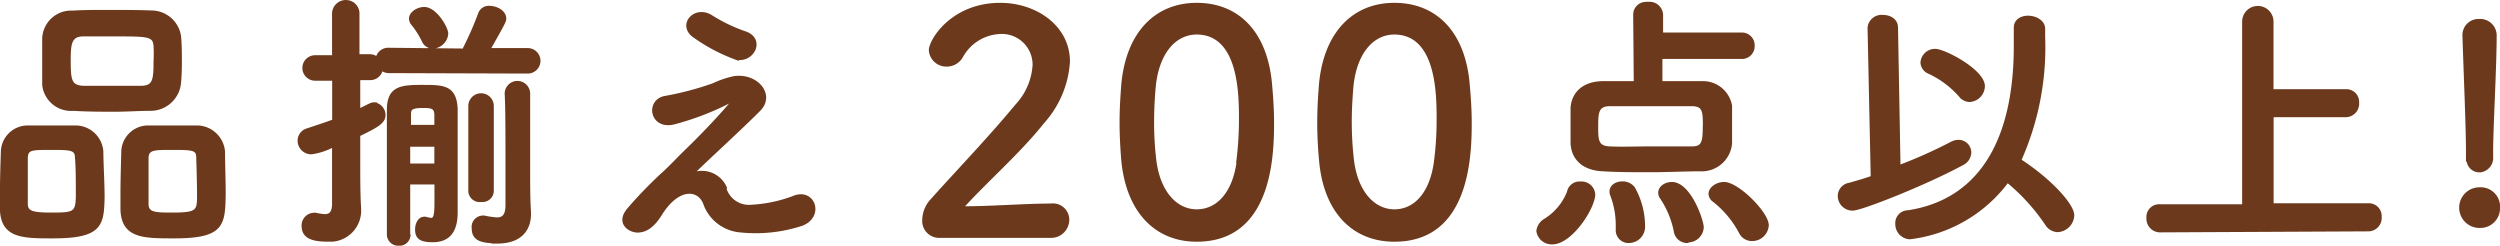
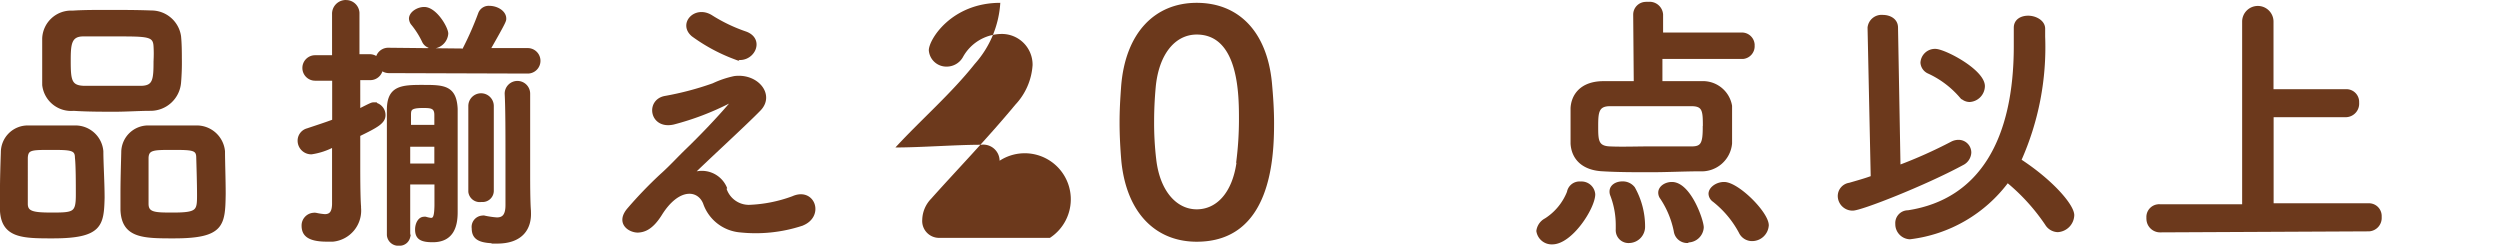
<svg xmlns="http://www.w3.org/2000/svg" width="220.71" height="21.69" viewBox="0 0 220.71 21.69">
  <defs>
    <style>
      .a, .b {
        fill: #6c391c;
      }

      .a {
        stroke: #6c391c;
        stroke-miterlimit: 10;
        stroke-width: 0.25px;
      }
    </style>
  </defs>
  <g>
    <path class="a" d="M4.68,20.92c-2.64,0-4.46,0-4.56-2.38V17.1c0-1.29.05-2.8.08-3.64A2.25,2.25,0,0,1,2.44,11.2H6.66A2.35,2.35,0,0,1,9,13.36c0,1,.11,2.78.11,4.1C9.05,19.86,8.91,20.92,4.68,20.92Zm2.06-7c0-.79-.48-.81-2.23-.81s-2.13,0-2.18.81V18c0,.79.63.89,2.26.89,1.94,0,2.23-.05,2.23-1.68,0-1,0-2.6-.08-3.3Zm6.54-4.26c-1,0-2.1.08-3.15.08s-2.43,0-3.63-.08A2.44,2.44,0,0,1,3.85,7.49a.57.57,0,0,0,0-.13c0-.67,0-1.39,0-2.06s0-1.35,0-1.9A2.43,2.43,0,0,1,6.35,1.06h.11c.88-.06,2-.06,3-.06,1.3,0,2.65,0,3.9.05a2.52,2.52,0,0,1,2.5,2.16c.06.6.07,1.27.07,1.95a21.05,21.05,0,0,1-.07,2.13A2.58,2.58,0,0,1,13.28,9.66Zm.4-4.29a10.7,10.7,0,0,0,0-1.28c-.05-1-.6-1-3.5-1-.93,0-1.89,0-2.83,0-1.19,0-1.23.86-1.23,2.28,0,1.68.07,2.28,1.25,2.33h5.16C13.63,7.65,13.68,7,13.68,5.37Zm1.69,15.55c-2.69,0-4.51,0-4.61-2.38V17.1c0-1.29.05-2.8.07-3.64A2.25,2.25,0,0,1,13.1,11.2h4.24a2.38,2.38,0,0,1,2.4,2.16c0,.89.06,2.5.06,3.77C19.76,19.86,19.68,20.92,15.37,20.92Zm2.08-7c0-.79-.43-.81-2.23-.81-1.64,0-2.19,0-2.23.81V18c0,.89.73.89,2.27.89,2.21,0,2.26-.26,2.26-1.68,0-1-.05-2.6-.07-3.3Z" />
    <path class="a" d="M34.34,6.33a1,1,0,0,1-.66-.24,1,1,0,0,1-1,.86h-1V9.74c1.11-.56,1.15-.58,1.32-.58a1,1,0,0,1,.91,1c0,.65-.67,1-2.23,1.76v2.9c0,.38,0,2.57.07,3.41v.12a2.63,2.63,0,0,1-2.36,2.86h-.52c-1.73,0-2.12-.55-2.12-1.3a1,1,0,0,1,.92-1,.74.74,0,0,1,.21,0,5.39,5.39,0,0,0,.79.12c.46,0,.75-.22.77-1V12.86a6,6,0,0,1-1.94.64,1.08,1.08,0,0,1-1.1-1.05v0a1,1,0,0,1,.75-1c.86-.29,1.61-.53,2.3-.79V7H27.82a1,1,0,0,1,0-2h1.62V1.26a1.09,1.09,0,0,1,1-1.13.14.14,0,0,1,.09,0,1.06,1.06,0,0,1,1.08,1V4.91h1a1,1,0,0,1,.68.24,1,1,0,0,1,1-.81L41,4.41a.38.38,0,0,0,0-.15,28.07,28.07,0,0,0,1.35-3.09A.86.86,0,0,1,43.2.64c.66,0,1.37.41,1.37,1,0,.19,0,.26-1.41,2.73h3.43a1,1,0,0,1,0,2Zm1.77,14.4a.83.83,0,0,1-.83.84H35.2a.88.88,0,0,1-.92-.83V9.7c0-2,1.16-2.08,3-2.08s2.91,0,3,2v9.12c0,1.17-.31,2.52-2.07,2.52-1,0-1.44-.22-1.44-1,0-.48.24-1,.67-1a.33.33,0,0,1,.14,0,2.46,2.46,0,0,0,.47.1c.3,0,.41-.24.43-1.2v-2H36.09v4.46Zm2.36-7.9H36.09v1.73h2.38Zm0-1.68v-1c0-.72-.43-.74-1.13-.74-1.13,0-1.18.24-1.18.74v1Zm-.31-7a.87.87,0,0,1-.79-.53,7.53,7.53,0,0,0-1-1.56.87.87,0,0,1-.14-.41c0-.5.65-.91,1.22-.91,1,0,2,1.73,2,2.23a1.3,1.3,0,0,1-1.32,1.2Zm3.31,5.21a1,1,0,0,1,2,0v7.51a.87.87,0,0,1-.91.84h-.09a.89.89,0,0,1-1-.78.13.13,0,0,0,0-.06Zm2.46,12c-1.44,0-2.16-.22-2.16-1.2a.88.88,0,0,1,.77-1h.05a.28.28,0,0,1,.18,0,8,8,0,0,0,1.09.16c.52,0,.89-.24.89-1.2v-4c0-2.18,0-4.6-.07-5.85h0a1,1,0,0,1,2,0v7.25c0,.34,0,2.33.07,3.1v.09c.07,1.44-.69,2.67-2.86,2.67Z" />
    <path class="a" d="M64,16.62a2.2,2.2,0,0,0,2.13,1.59A12.39,12.39,0,0,0,70,17.44c1.84-.82,2.7,1.66.77,2.38a13.06,13.06,0,0,1-5.45.57,3.66,3.66,0,0,1-3.13-2.47c-.53-1.3-2.32-1.49-3.87,1-.84,1.34-1.54,1.46-2,1.49-.79,0-1.86-.75-.82-1.95a37.22,37.22,0,0,1,2.89-3c.84-.75,1.5-1.49,2.27-2.23,1.12-1.08,2.68-2.69,3.87-4.09.27-.31.09-.26-.12-.16a24.08,24.08,0,0,1-4.95,1.89c-2,.46-2.37-2-.72-2.28a26.61,26.61,0,0,0,4.23-1.12,8.41,8.41,0,0,1,1.87-.63c2-.26,3.46,1.54,2.21,2.83s-4.8,4.53-6,5.73a2.27,2.27,0,0,1,3,1.18ZM61.16,3.11c-1.19-1,.22-2.54,1.63-1.66a14.21,14.21,0,0,0,3,1.44c1.75.6.6,2.76-1,2.19A15.49,15.49,0,0,1,61.16,3.11Z" />
    <path class="a" d="M135.76,20.39a1.32,1.32,0,0,1,.7-1,5.09,5.09,0,0,0,2-2.42,1,1,0,0,1,1.08-.82,1.09,1.09,0,0,1,1.17,1c0,1.18-2,4.3-3.67,4.3A1.24,1.24,0,0,1,135.76,20.39ZM146.64,5.08V7.29h3.58a2.48,2.48,0,0,1,2.57,2.06v3.31A2.57,2.57,0,0,1,150.1,15c-1.4,0-2.88.08-4.35.08s-2.89,0-4.22-.08c-1.75-.07-2.67-1-2.75-2.32V9.54c.06-1.08.78-2.21,2.69-2.25h2.89l-.05-6a1,1,0,0,1,1-1,.62.62,0,0,1,.19,0,1.07,1.07,0,0,1,1.2,1V3h7a1,1,0,0,1,1.08.91.27.27,0,0,1,0,.09,1,1,0,0,1-.91,1.08h-7.21Zm3.82,6.17c0-1.42,0-2-1.13-2h-7.19c-1.11,0-1.17.65-1.17,1.88s0,1.87,1.14,1.92,2.28,0,3.55,0,2.6,0,3.7,0c.92,0,1.09-.41,1.09-1.8Zm-6.62,10.08a1,1,0,0,1-1.07-.94.61.61,0,0,1,0-.14v-.36a7.39,7.39,0,0,0-.48-2.64.83.83,0,0,1-.07-.34c0-.5.5-.77,1-.77a1.21,1.21,0,0,1,1,.46,6.93,6.93,0,0,1,.89,3.43,1.31,1.31,0,0,1-1.28,1.3Zm5.13,0a1.07,1.07,0,0,1-1.08-.94,8.15,8.15,0,0,0-1.2-2.9.78.78,0,0,1-.17-.48c0-.48.53-.82,1.08-.82,1.56,0,2.69,3.27,2.69,3.89A1.28,1.28,0,0,1,149,21.28Zm5.72-.17a1.15,1.15,0,0,1-1.06-.67,8.81,8.81,0,0,0-2.33-2.78.78.78,0,0,1-.34-.6c0-.48.6-.92,1.25-.92,1.2,0,3.82,2.62,3.82,3.7a1.35,1.35,0,0,1-1.34,1.27Z" />
    <path class="a" d="M165,2.44h0a1.12,1.12,0,0,1,1.21-1h0c.61,0,1.23.31,1.23,1l.22,12.26a41.55,41.55,0,0,0,4.67-2.09,1.3,1.3,0,0,1,.58-.14,1,1,0,0,1,1,1,1.17,1.17,0,0,1-.67,1c-3.33,1.8-8.94,4-9.67,4a1.18,1.18,0,0,1-1.2-1.15,1.06,1.06,0,0,1,.91-1.06c.65-.19,1.35-.38,2-.62ZM168.61,21a1.21,1.21,0,0,1-1.16-1.23h0a1,1,0,0,1,1-1.08c6.48-1,9.46-6.45,9.46-14.61V2.45h0c0-.65.55-.94,1.15-.94s1.35.36,1.37,1v.72a24.43,24.43,0,0,1-2.11,10.92C181.16,16,183,18.15,183,19a1.42,1.42,0,0,1-1.34,1.37,1.22,1.22,0,0,1-1-.6A17.66,17.66,0,0,0,177.23,16,12.6,12.6,0,0,1,168.61,21Zm4.44-12.55a8.3,8.3,0,0,0-2.78-2.07,1,1,0,0,1-.6-.84,1.16,1.16,0,0,1,1.19-1.1c.79,0,4.25,1.8,4.25,3.17a1.3,1.3,0,0,1-1.22,1.27,1,1,0,0,1-.84-.47Z" />
    <path class="a" d="M190.69,20.39a1.08,1.08,0,0,1-1.07-1.08.15.15,0,0,1,0-.07,1,1,0,0,1,.91-1.08.38.38,0,0,1,.15,0h7.39V1.91a1.26,1.26,0,1,1,2.52,0V8h6.5a1,1,0,0,1,1.06,1v.08a1.07,1.07,0,0,1-1,1.14H200.6v7.85h8.54a1,1,0,0,1,1,1v.11a1.06,1.06,0,0,1-1,1.12h0Z" />
-     <path class="a" d="M218.9,20a1.67,1.67,0,0,1,0-3.34h0a1.59,1.59,0,0,1,1.69,1.49,1.7,1.7,0,0,1,0,.22A1.62,1.62,0,0,1,219,20Zm-1.07-6v-.65c0-2.11-.19-6.46-.31-10.15V3.13a1.29,1.29,0,0,1,1.25-1.33h.12a1.33,1.33,0,0,1,1.4,1.28.49.49,0,0,1,0,.12c0,2.8-.31,8-.31,10.22v.41a1.16,1.16,0,0,1-1,1.26h-.1a1,1,0,0,1-1-1A.57.57,0,0,1,217.83,14Z" />
    <g>
-       <path class="b" d="M82.94,21a1.49,1.49,0,0,1-1.52-1.61,2.75,2.75,0,0,1,.79-1.85c1.88-2.12,5-5.36,7.43-8.3a5.62,5.62,0,0,0,1.52-3.49A2.71,2.71,0,0,0,88.33,3,3.94,3.94,0,0,0,85,5.06a1.64,1.64,0,0,1-1.42.82A1.55,1.55,0,0,1,82,4.44C82,3.49,84,.25,88.31.25c3.15,0,6.15,2,6.15,5.19a8.9,8.9,0,0,1-2.26,5.4c-2.07,2.61-4.74,4.92-7,7.37,2.26,0,5.34-.24,7.57-.24a1.44,1.44,0,0,1,1.63,1.41A1.61,1.61,0,0,1,92.69,21Z" />
+       <path class="b" d="M82.94,21a1.49,1.49,0,0,1-1.52-1.61,2.75,2.75,0,0,1,.79-1.85c1.88-2.12,5-5.36,7.43-8.3a5.62,5.62,0,0,0,1.52-3.49A2.71,2.71,0,0,0,88.33,3,3.94,3.94,0,0,0,85,5.06a1.64,1.64,0,0,1-1.42.82A1.55,1.55,0,0,1,82,4.44C82,3.49,84,.25,88.31.25a8.9,8.9,0,0,1-2.26,5.4c-2.07,2.61-4.74,4.92-7,7.37,2.26,0,5.34-.24,7.57-.24a1.44,1.44,0,0,1,1.63,1.41A1.61,1.61,0,0,1,92.69,21Z" />
      <path class="b" d="M99,14.26c-.1-1.17-.16-2.31-.16-3.45s.06-2.1.14-3.21c.38-4.74,3-7.35,6.67-7.35s6.2,2.5,6.64,7.05c.11,1.19.19,2.39.19,3.56,0,3.08-.25,10.48-6.83,10.48C102.06,21.34,99.47,18.84,99,14.26Zm10.13.11a29.46,29.46,0,0,0,.25-3.83c0-2.1,0-7.49-3.73-7.49-1.91,0-3.35,1.74-3.62,4.65-.09,1-.14,2-.14,3a27.35,27.35,0,0,0,.19,3.4c.33,2.78,1.8,4.38,3.57,4.38S108.78,17,109.16,14.37Z" />
-       <path class="b" d="M116.46,14.26c-.11-1.17-.17-2.31-.17-3.45s.06-2.1.14-3.21c.38-4.74,3-7.35,6.67-7.35s6.21,2.5,6.64,7.05c.11,1.19.19,2.39.19,3.56,0,3.08-.24,10.48-6.83,10.48C119.48,21.34,116.89,18.84,116.46,14.26Zm10.12.11a27.8,27.8,0,0,0,.25-3.83c0-2.1,0-7.49-3.73-7.49-1.91,0-3.35,1.74-3.62,4.65-.08,1-.14,2-.14,3a29.42,29.42,0,0,0,.19,3.4c.33,2.78,1.8,4.38,3.57,4.38S126.2,17,126.58,14.37Z" />
    </g>
  </g>
</svg>